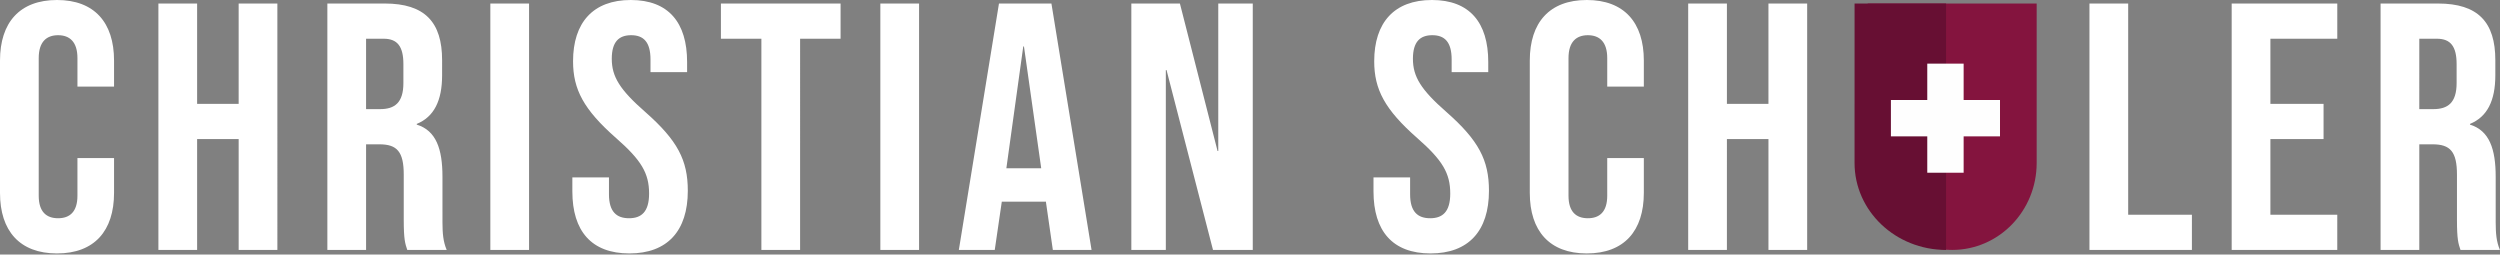
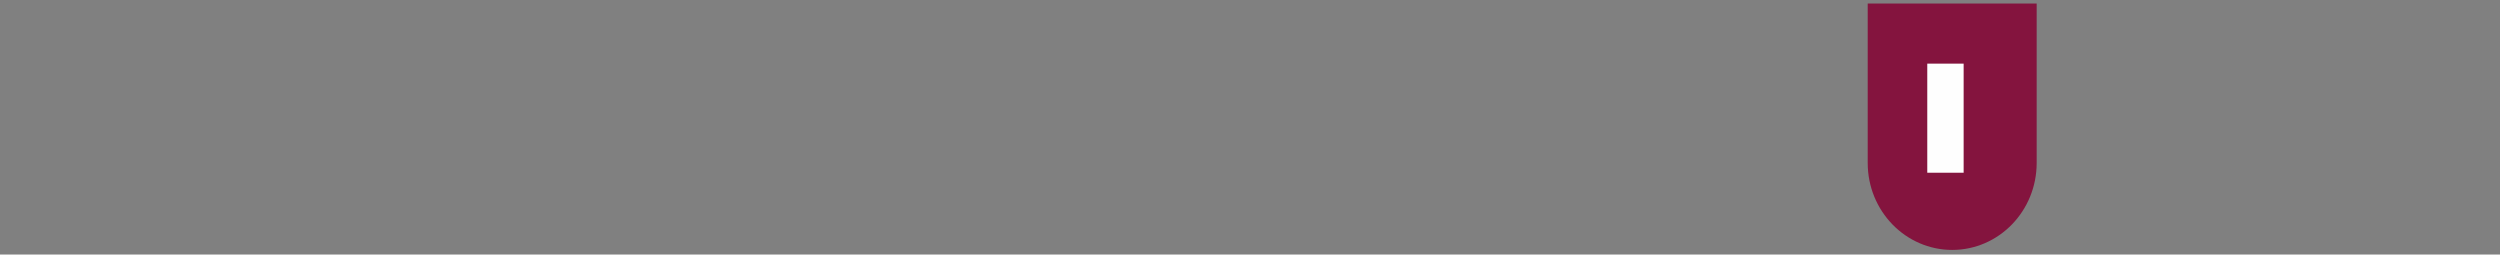
<svg xmlns="http://www.w3.org/2000/svg" viewBox="0 0 275 28">
  <rect x="0" y="0" width="275" height="28" fill="#808080" stroke="none" />
  <g fill="none" fill-rule="evenodd">
-     <path d="M6.273 27.878c4.104 0 6.272-2.478 6.272-6.66v-3.833H8.518v4.143c0 1.781-.851 2.478-2.13 2.478-1.277 0-2.129-.697-2.129-2.478V6.388c0-1.78.852-2.516 2.13-2.516s2.13.736 2.13 2.517v3.136h4.026V6.66c0-4.182-2.168-6.66-6.272-6.66C2.168 0 0 2.478 0 6.66v14.559c0 4.181 2.168 6.66 6.273 6.66zm15.41-.387V15.294h4.57v12.197h4.258V.387h-4.259v11.035h-4.569V.387h-4.259v27.104h4.26zm18.586 0V15.875h1.471c1.936 0 2.672.813 2.672 3.33v4.956c0 2.207.155 2.633.387 3.33h4.337c-.396-.935-.457-1.836-.464-3.014l-.001-5.04c0-3.058-.697-5.072-2.827-5.73v-.078c1.898-.774 2.788-2.555 2.788-5.343V6.621c0-4.182-1.897-6.234-6.311-6.234H36.01v27.104h4.259zm1.549-15.488h-1.55V4.26h1.937c1.51 0 2.168.852 2.168 2.788v2.09c0 2.17-.968 2.866-2.555 2.866zm16.378 15.488V.387h-4.259v27.104h4.26zm11.035.387c4.182 0 6.428-2.478 6.428-6.892 0-3.368-1.123-5.537-4.685-8.673-2.788-2.44-3.679-3.872-3.679-5.847 0-1.858.775-2.594 2.13-2.594s2.13.736 2.13 2.672v1.394h4.026V6.815C75.581 2.478 73.53 0 69.386 0c-4.143 0-6.35 2.478-6.35 6.737 0 3.098 1.162 5.305 4.724 8.441 2.788 2.44 3.64 3.872 3.64 6.118 0 2.013-.852 2.71-2.207 2.71-1.356 0-2.207-.697-2.207-2.633v-1.858h-4.027v1.549c0 4.336 2.09 6.814 6.272 6.814zm18.78-.387V4.26h4.452V.387H79.3V4.26h4.452v23.232h4.26zm13.087 0V.387h-4.26v27.104h4.26zm8.325 0l.774-5.304h4.84v-.078l.775 5.382h4.259L115.657.387h-5.77l-4.414 27.104h3.95zm5.11-8.983H110.7l1.859-13.397h.077l1.898 13.397zm13.708 8.983V7.705h.077l5.111 19.786h4.375V.387h-3.794v16.224h-.078L129.79.387h-5.343v27.104h3.795zm29.117.387c4.182 0 6.428-2.478 6.428-6.892 0-3.368-1.123-5.537-4.686-8.673-2.787-2.44-3.678-3.872-3.678-5.847 0-1.858.774-2.594 2.13-2.594 1.355 0 2.13.736 2.13 2.672v1.394h4.026V6.815c0-4.337-2.052-6.815-6.195-6.815-4.143 0-6.35 2.478-6.35 6.737 0 3.098 1.161 5.305 4.724 8.441 2.788 2.44 3.64 3.872 3.64 6.118 0 2.013-.852 2.71-2.208 2.71-1.355 0-2.207-.697-2.207-2.633v-1.858h-4.027v1.549c0 4.336 2.091 6.814 6.273 6.814zm17.192 0c4.104 0 6.272-2.478 6.272-6.66v-3.833h-4.026v4.143c0 1.781-.852 2.478-2.13 2.478s-2.13-.697-2.13-2.478V6.388c0-1.78.852-2.516 2.13-2.516s2.13.736 2.13 2.517v3.136h4.026V6.66c0-4.182-2.168-6.66-6.272-6.66-4.105 0-6.273 2.478-6.273 6.66v14.559c0 4.181 2.168 6.66 6.273 6.66zm15.41-.387V15.294h4.57v12.197h4.258V.387h-4.259v11.035h-4.569V.387h-4.259v27.104h4.26zm51.15 0V23.62h-7.01V.387h-4.26v27.104h11.268zm15.99 0V23.62h-7.356v-8.325h5.847v-3.872h-5.847V4.26h7.357V.387h-11.616v27.104H257.1zm9.023 0V15.875h1.47c1.937 0 2.673.813 2.673 3.33v4.956c0 2.207.154 2.633.387 3.33h4.336c-.395-.935-.457-1.836-.463-3.014l-.001-5.04c0-3.058-.697-5.072-2.827-5.73v-.078c1.898-.774 2.788-2.555 2.788-5.343V6.621c0-4.182-1.897-6.234-6.311-6.234h-6.312v27.104h4.26zm1.548-15.488h-1.548V4.26h1.936c1.51 0 2.168.852 2.168 2.788v2.09c0 2.17-.968 2.866-2.556 2.866z" fill="#FFF" fill-rule="nonzero" />
    <path d="M224.034.387h-18.586v17.537c0 5.287 4.165 9.567 9.298 9.567 5.127 0 9.288-4.28 9.288-9.567V.387z" fill="#84143E" />
-     <path d="M214.067.387h-10.064L204 16.875v1.05c0 5.286 4.51 9.566 10.067 9.566V.387z" fill="#670F33" />
    <g fill="#FEFEFE">
      <path d="M212 19h4V7h-4z" />
-       <path d="M208 15h12v-4h-12z" />
+       <path d="M208 15h12h-12z" />
    </g>
  </g>
</svg>